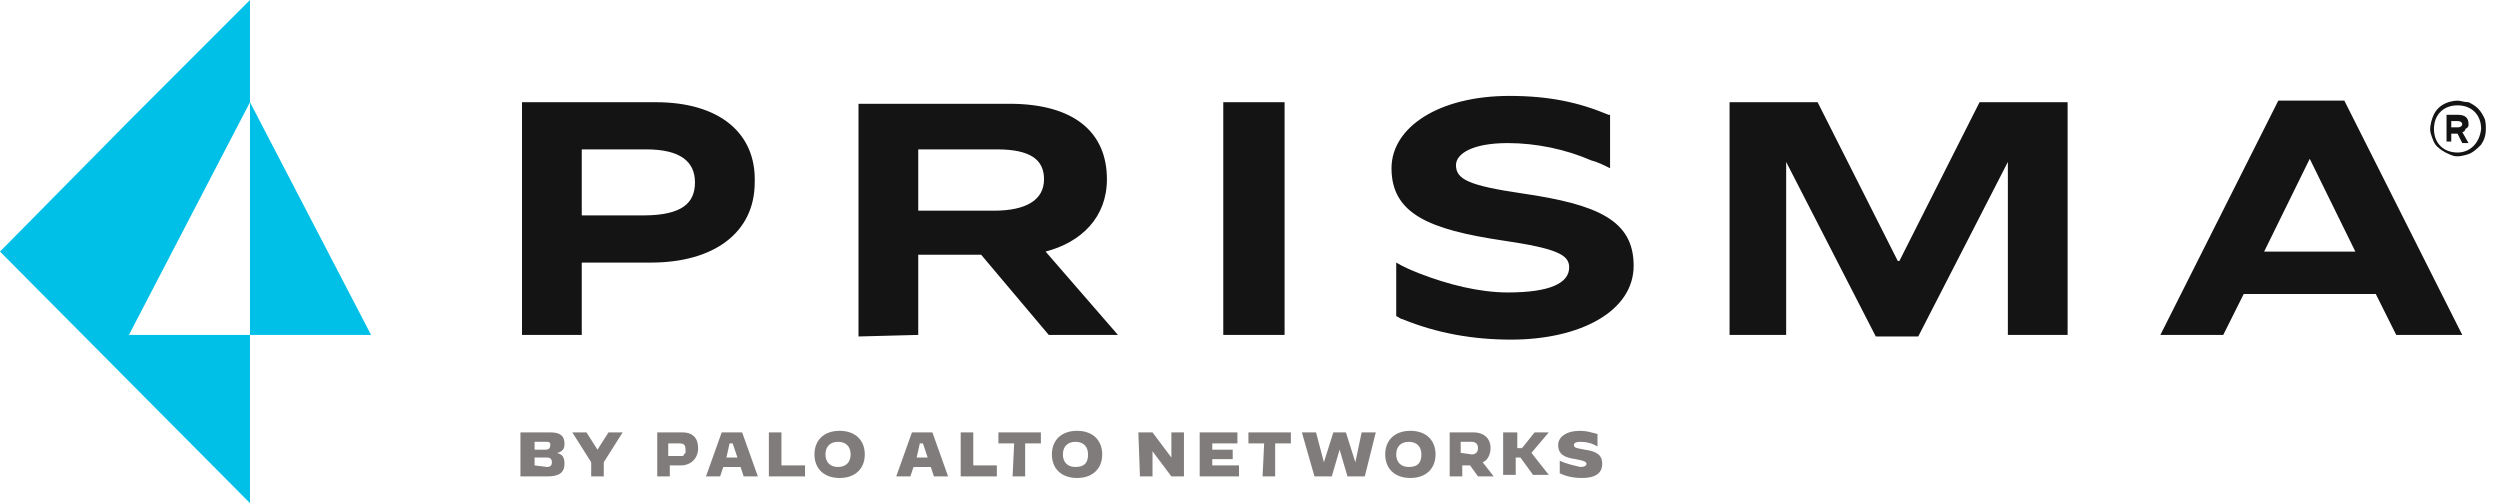
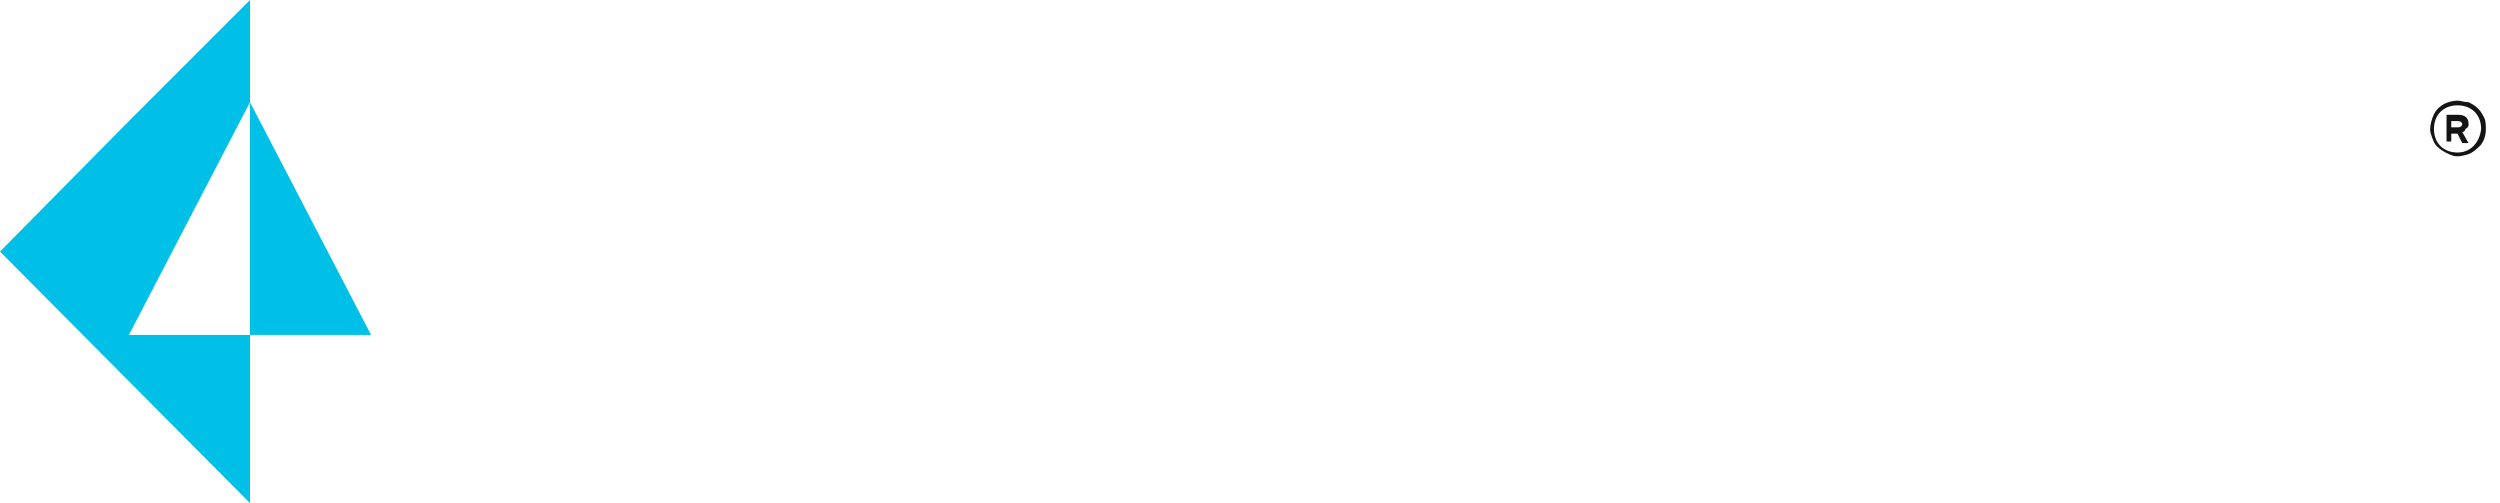
<svg xmlns="http://www.w3.org/2000/svg" width="159" height="32" viewBox="0 0 159 32" fill="none">
-   <path d="M96.8 12.3C101.6 13 103.9 14 103.9 16.9C103.9 19.8 100.5 21.6 96.1 21.6C93.7 21.6 91.4 21.2 89.2 20.3C89.1 20.3 89 20.2 88.8 20.1V16.7C89.3 17 89.8 17.2 90.3 17.4C92.1 18.1 94.1 18.6 95.9 18.6C98.6 18.6 99.8 18 99.8 17C99.8 16.2 99 15.8 95.6 15.3C90.9 14.6 88.5 13.6 88.5 10.7C88.5 8.1 91.5 6.1 96 6.1C98.5 6.1 100.4 6.5 102.3 7.3H102.4V10.7C102 10.5 101.6 10.3 101.2 10.2C99.6 9.5 97.7 9.1 95.9 9.1C93.6 9.1 92.6 9.8 92.6 10.5C92.6 11.4 93.4 11.8 96.8 12.3ZM37 13.7V9.5H41.1C43.3 9.5 44.2 10.3 44.2 11.6C44.2 12.9 43.4 13.7 40.9 13.7H37ZM41.7 6.5H33.2V21.3H37V16.7H41.4C45.4 16.7 48 14.8 48 11.6C48.1 8.5 45.8 6.5 41.7 6.5ZM58.4 13.4V9.5H63.4C65.6 9.5 66.4 10.2 66.4 11.4C66.4 12.7 65.3 13.4 63.2 13.4H58.4ZM58.4 21.3V16.2H62.4L66.7 21.3H71.1L66.5 16C68.8 15.4 70.4 13.8 70.4 11.4C70.4 8.4 68.3 6.6 64.2 6.6H54.6V21.4L58.4 21.3ZM81.7 6.5H77.8V21.3H81.7V6.5ZM115.6 6.5H110V21.3H113.6V10.3L119.3 21.4H122L127.7 10.3V21.3H131.5V6.5H125.9L120.8 16.6H120.7L115.6 6.5ZM144 16L146.9 10.1L149.8 16H144ZM151.1 18.7L152.4 21.3H156.6L149.1 6.4H144.9L137.4 21.3H141.4L142.7 18.7H151.1Z" fill="#141414" />
  <path d="M157 7.9C157 7.5 156.8 7.3 156.3 7.3H155.6V9H155.9V8.5H156.3L156.6 9.1H157L156.6 8.4C156.7 8.4 156.8 8.3 156.8 8.2C157 8.1 157 8 157 7.9ZM155.9 7.7H156.3C156.5 7.7 156.6 7.8 156.6 7.9C156.6 8 156.5 8.1 156.3 8.1H155.9V7.7Z" fill="#141414" />
  <path d="M156.3 6.4C156 6.4 155.6 6.5 155.3 6.7C155 6.9 154.8 7.2 154.7 7.5C154.6 7.8 154.5 8.2 154.6 8.5C154.7 8.8 154.8 9.2 155.1 9.4C155.3 9.6 155.7 9.8 156 9.9C156.3 10 156.7 9.9 157 9.8C157.3 9.7 157.6 9.4 157.8 9.2C158 8.9 158.1 8.6 158.1 8.2C158.1 8 158.1 7.7 158 7.5C157.9 7.3 157.8 7.1 157.6 6.9C157.4 6.7 157.2 6.6 157 6.5C156.7 6.5 156.5 6.4 156.3 6.4ZM156.3 9.7C155.4 9.7 154.8 9.1 154.8 8.2C154.8 7.3 155.4 6.7 156.3 6.7C157.2 6.7 157.8 7.3 157.8 8.2C157.7 9.1 157.1 9.7 156.3 9.7Z" fill="#141414" />
  <path d="M15.9 21.3V6.5L23.6 21.3H15.9Z" fill="#00C0E8" />
  <path d="M15.9 6.5L8.2 21.3H15.9V32L0 16L8.1 7.8L15.9 0V6.5Z" fill="#00C0E8" />
-   <path d="M34.8 29.7C35 29.7 35.1 29.6 35.1 29.4C35.1 29.2 35 29.1 34.8 29.1H34V29.6L34.8 29.7ZM34.7 28.6C34.9 28.6 35 28.5 35 28.3C35 28.1 34.9 28.1 34.7 28.1H34V28.6H34.7ZM35 27.5C35.6 27.5 35.9 27.7 35.9 28.2C35.9 28.3 35.9 28.5 35.8 28.6C35.7 28.7 35.6 28.8 35.4 28.8C35.8 28.9 35.9 29.1 35.9 29.5C35.9 30.1 35.5 30.3 34.8 30.3H33.1V27.5H35ZM37.6 29.4L36.4 27.5H37.3L38 28.6L38.7 27.5H39.6L38.4 29.4V30.3H37.6V29.4ZM43.3 29C43.4 29 43.4 29 43.4 29C43.4 29 43.5 29 43.5 28.9L43.6 28.8C43.6 28.8 43.6 28.7 43.6 28.6C43.6 28.3 43.5 28.2 43.2 28.2H42.5V29H43.3ZM41.8 27.5H43.4C44.1 27.5 44.4 27.9 44.4 28.5C44.4 29.2 43.9 29.6 43.3 29.6H42.6V30.3H41.8V27.5ZM46.2 29.1H46.9L46.6 28.2H46.4L46.2 29.1ZM45.9 27.5H47.2L48.2 30.3H47.3L47.1 29.7H46L45.8 30.3H44.9L45.9 27.5ZM48.9 27.5H49.7V29.6H51.2V30.3H48.9V27.5ZM54.1 28.9C54.1 28.4 53.8 28.1 53.3 28.1C52.8 28.1 52.5 28.4 52.5 28.9C52.5 29.4 52.8 29.7 53.3 29.7C53.8 29.7 54.1 29.4 54.1 28.9ZM51.8 28.9C51.8 28 52.4 27.4 53.4 27.4C54.4 27.4 55 28 55 28.9C55 29.8 54.4 30.4 53.4 30.4C52.4 30.4 51.8 29.8 51.8 28.9ZM58.3 29.1H59L58.7 28.2H58.5L58.3 29.1ZM58 27.5H59.3L60.3 30.3H59.4L59.2 29.7H58.1L57.9 30.3H57L58 27.5ZM61.1 27.5H61.9V29.6H63.4V30.3H61.1V27.5ZM64.5 28.2H63.5V27.5H66.2V28.2H65.2V30.3H64.4L64.5 28.2ZM69.2 28.9C69.2 28.4 68.9 28.1 68.4 28.1C67.9 28.1 67.6 28.4 67.6 28.9C67.6 29.4 67.9 29.7 68.4 29.7C69 29.7 69.2 29.4 69.2 28.9ZM66.9 28.9C66.9 28 67.5 27.4 68.5 27.4C69.5 27.4 70.1 28 70.1 28.9C70.1 29.8 69.5 30.4 68.5 30.4C67.5 30.4 66.9 29.8 66.9 28.9ZM72.4 27.5H73.3L74.5 29.1V27.5H75.3V30.3H74.5L73.3 28.7V30.3H72.5L72.4 27.5ZM76.3 27.5H78.7V28.2H77.1V28.6H78.4V29.2H77.1V29.6H78.8V30.3H76.3V27.5ZM80.4 28.2H79.4V27.5H82.1V28.2H81.1V30.3H80.3L80.4 28.2ZM82.8 27.5H83.7L84.2 29.4L84.8 27.5H85.6L86.2 29.4L86.6 27.5H87.5L86.8 30.3H85.7L85.2 28.6L84.7 30.3H83.6L82.8 27.5ZM90.4 28.9C90.4 28.4 90.1 28.1 89.6 28.1C89.1 28.1 88.8 28.4 88.8 28.9C88.8 29.4 89.1 29.7 89.6 29.7C90.2 29.7 90.4 29.4 90.4 28.9ZM88.1 28.9C88.1 28 88.7 27.4 89.7 27.4C90.7 27.4 91.3 28 91.3 28.9C91.3 29.8 90.7 30.4 89.7 30.4C88.7 30.4 88.1 29.8 88.1 28.9ZM93.6 28.9C93.9 28.9 94 28.7 94 28.5C94 28.3 93.9 28.1 93.6 28.1H92.9V28.8L93.6 28.9ZM92.1 27.5H93.7C94.4 27.5 94.8 27.9 94.8 28.5C94.8 28.9 94.6 29.3 94.3 29.4L95 30.3H94L93.5 29.6H93V30.3H92.2V27.5H92.1ZM96.5 27.5V28.5H96.8L97.6 27.5H98.5L97.4 28.8L98.5 30.2H97.5L96.7 29.1H96.4V30.2H95.6V27.5H96.5ZM99.2 30.1V29.3C99.6 29.5 100.1 29.6 100.5 29.7C100.8 29.7 100.9 29.6 100.9 29.5C100.9 29.4 100.8 29.3 100.2 29.2C99.5 29.1 99.1 28.9 99.1 28.3C99.1 27.8 99.6 27.4 100.5 27.4C100.9 27.4 101.2 27.5 101.6 27.6V28.4C101.3 28.2 100.9 28.1 100.5 28.1C100.2 28.1 100.1 28.2 100.1 28.3C100.1 28.5 100.3 28.5 100.8 28.6C101.5 28.7 101.9 28.9 101.9 29.5C101.9 30 101.6 30.4 100.6 30.4C100.1 30.4 99.6 30.3 99.2 30.1Z" fill="#807C7B" />
</svg>